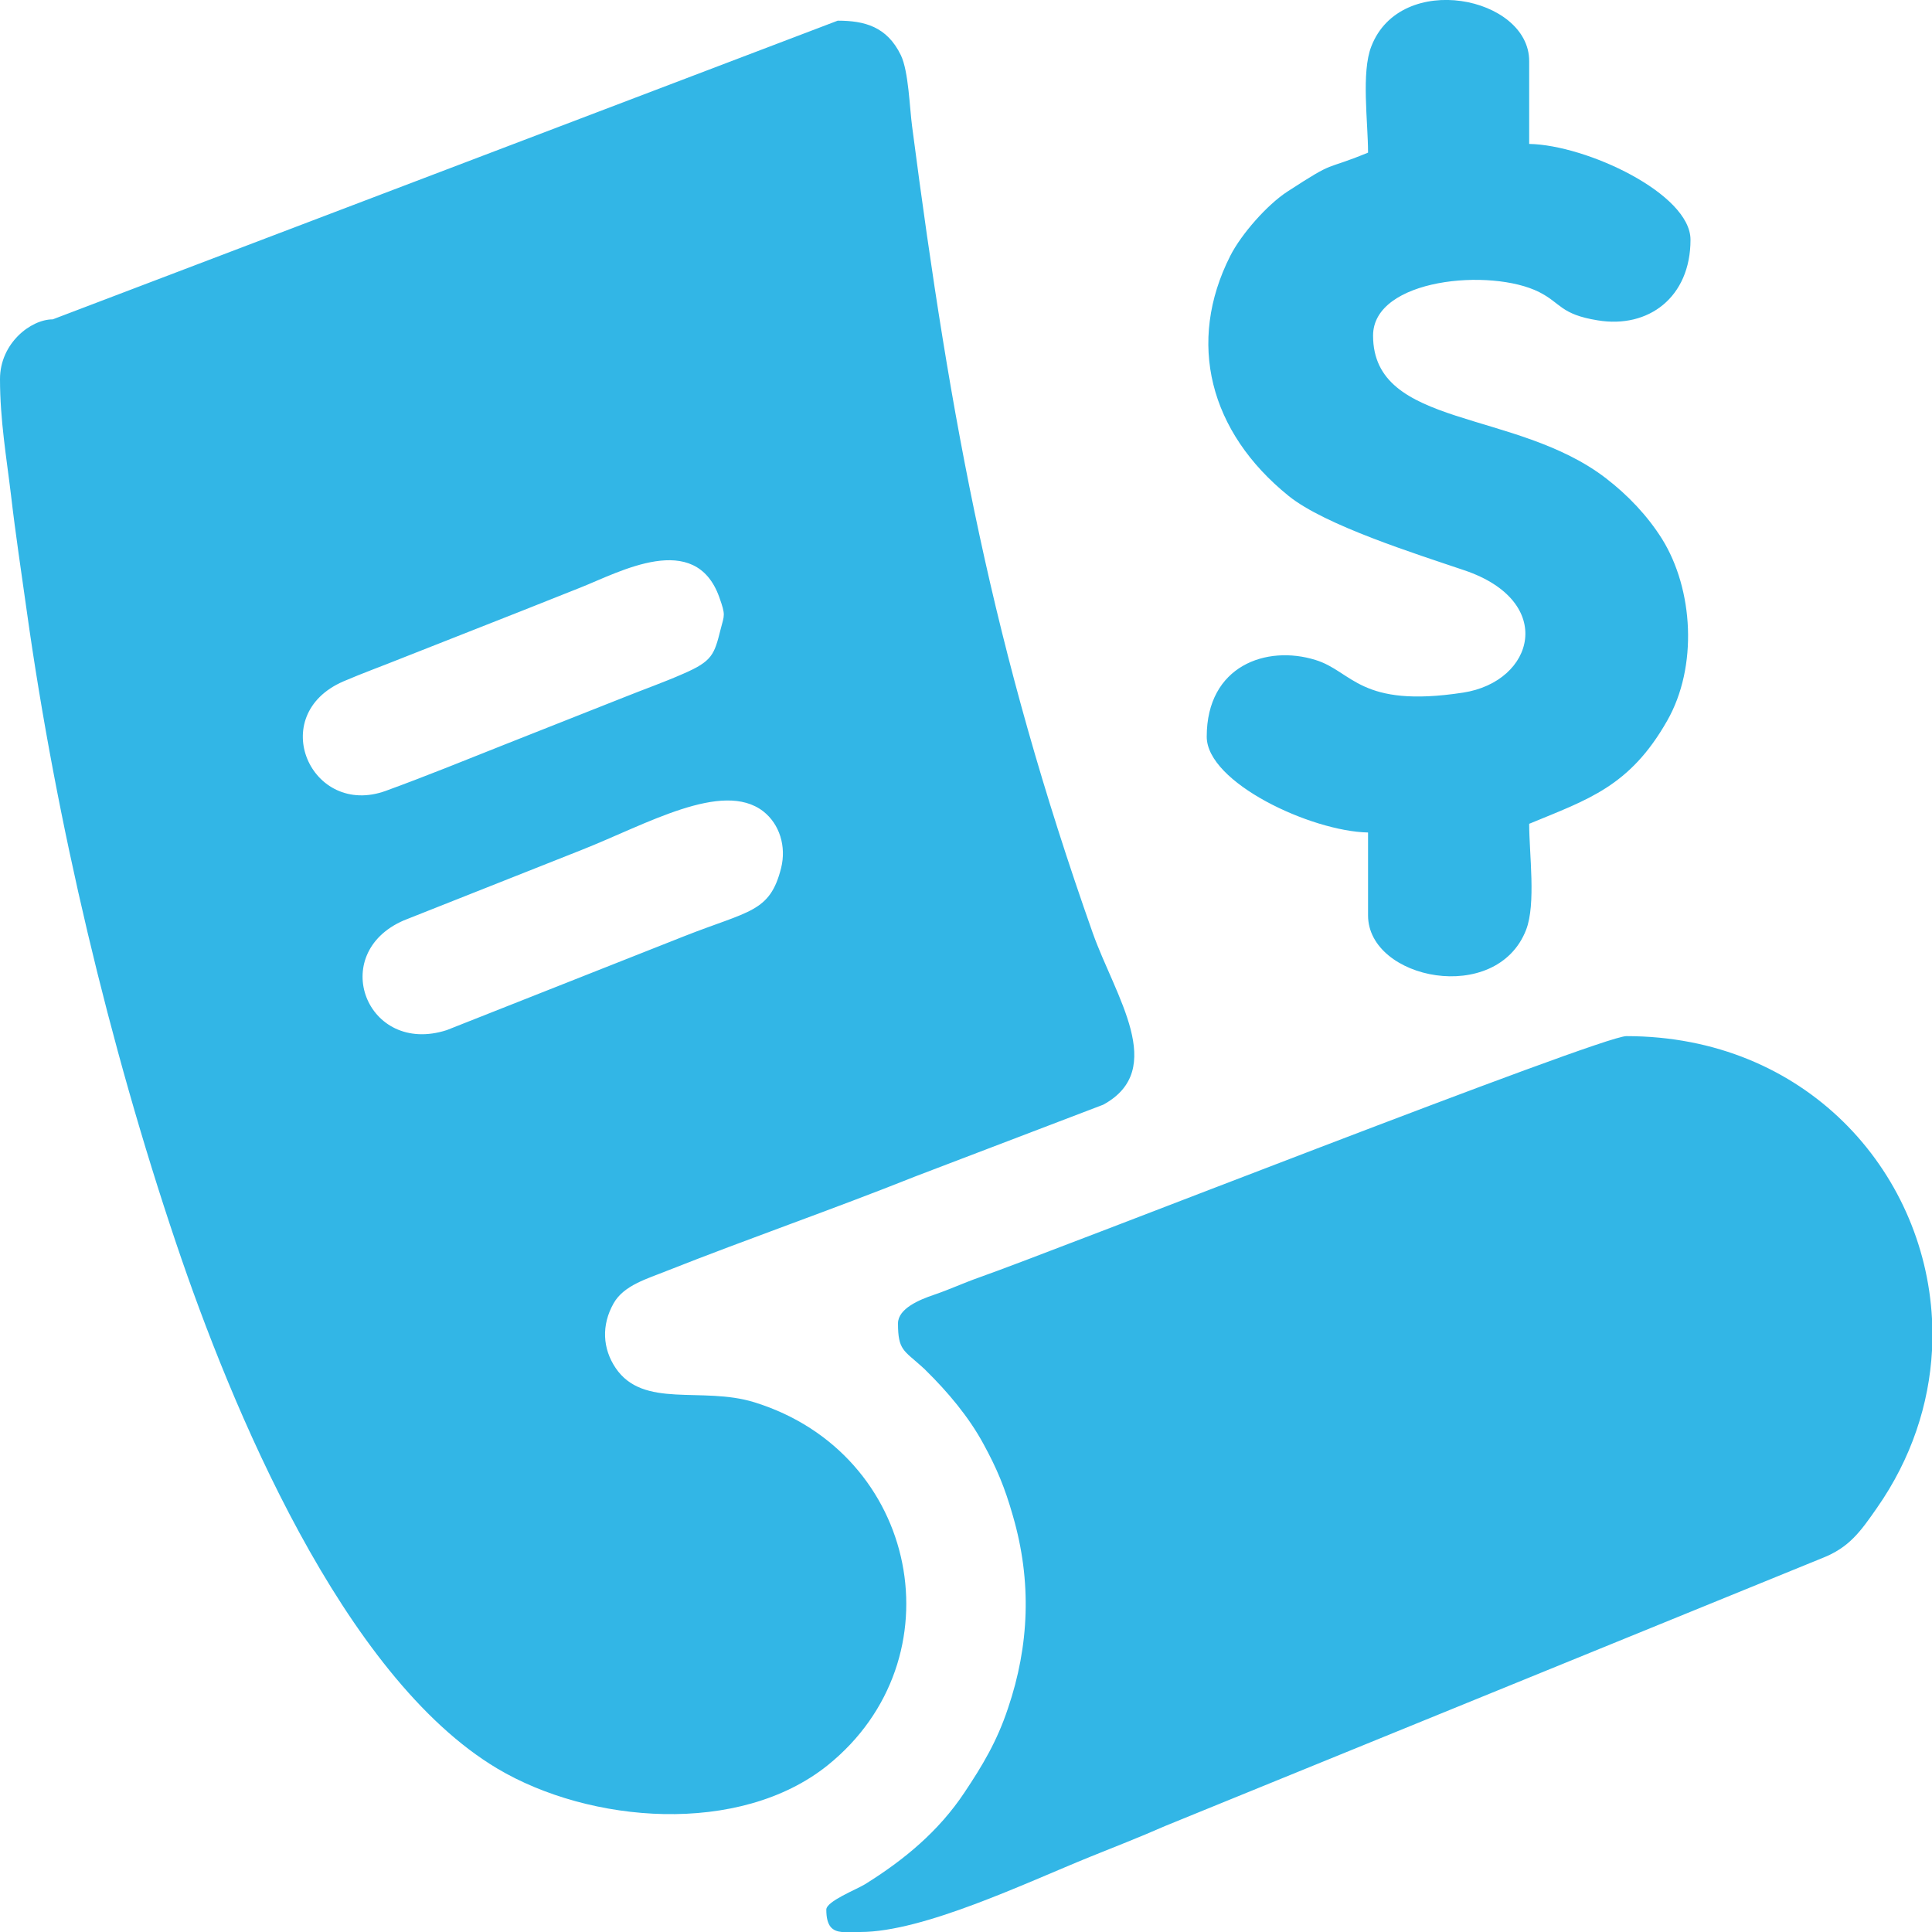
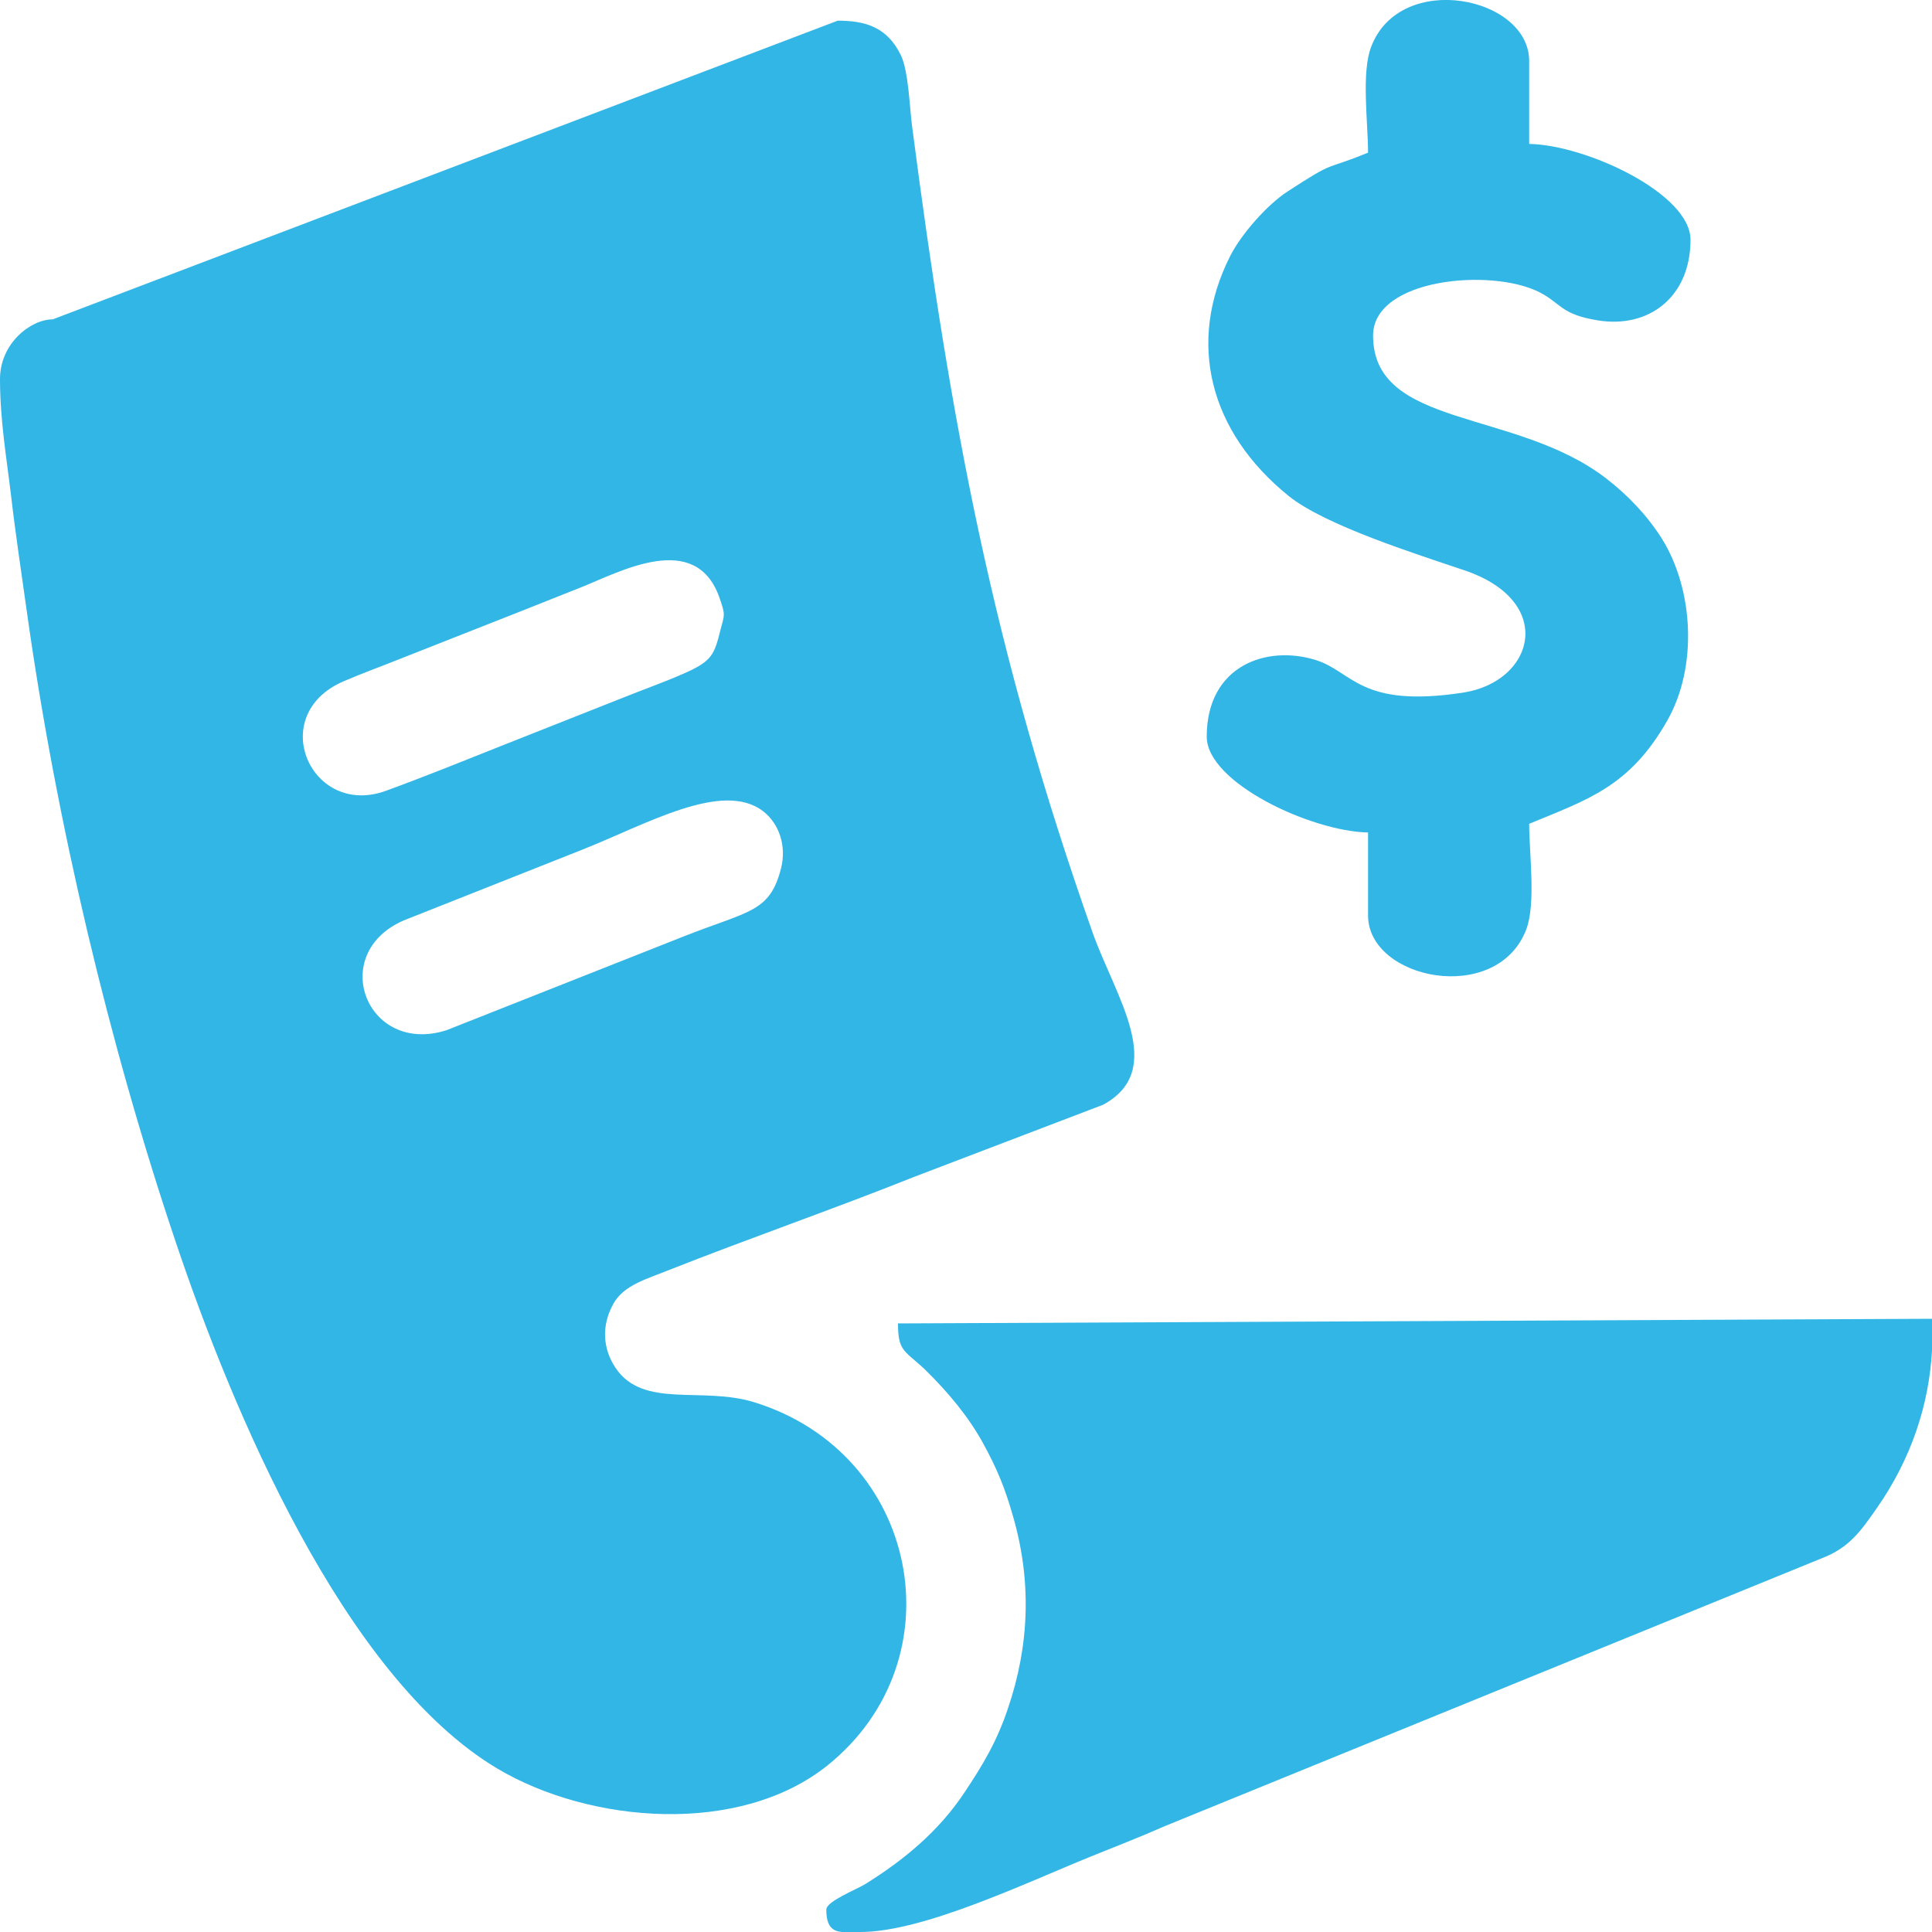
<svg xmlns="http://www.w3.org/2000/svg" xml:space="preserve" width="100px" height="100px" version="1.1" style="shape-rendering:geometricPrecision; text-rendering:geometricPrecision; image-rendering:optimizeQuality; fill-rule:evenodd; clip-rule:evenodd" viewBox="0 0 100 100">
  <defs>
    <style type="text/css">
   
    .fil0 {fill:#32B6E6}
   
  </style>
  </defs>
  <g id="Layer_x0020_1">
-     <path class="fil0" d="M40.43 44.93c-0.58,2.3 -1.65,2.2 -5.02,3.53l-12.29 4.86c-4.14,1.33 -6.19,-3.96 -2.22,-5.68l9.21 -3.65c3.34,-1.32 7.28,-3.62 9.39,-2 0.85,0.66 1.21,1.82 0.93,2.94zm30.38 -37.03c-2.4,0.99 -1.55,0.31 -4.18,2.02 -1.03,0.67 -2.37,2.18 -2.95,3.32 -2.27,4.48 -1.08,9.12 3.02,12.43 1.88,1.52 6.59,3 9.1,3.85 4.76,1.61 3.63,5.76 -0.07,6.33 -5.36,0.82 -5.71,-1.1 -7.64,-1.69 -2.53,-0.79 -5.63,0.29 -5.63,3.97 0,2.38 5.4,4.9 8.35,4.96l0 4.29c0,3.33 6.65,4.68 8.18,0.75 0.52,-1.34 0.16,-3.93 0.16,-5.49 3.04,-1.26 5.2,-1.92 7.14,-5.33 1.6,-2.8 1.36,-6.8 -0.26,-9.41 -0.76,-1.21 -1.77,-2.27 -2.9,-3.14 -4.68,-3.61 -12.06,-2.58 -12.06,-7.39 0,-2.96 6.11,-3.51 8.6,-2.25 1.13,0.57 1.1,1.15 3.02,1.46 2.64,0.44 4.81,-1.2 4.81,-4.17 0,-2.39 -5.4,-4.91 -8.35,-4.96l0 -4.29c0,-3.34 -6.65,-4.69 -8.17,-0.76 -0.53,1.34 -0.17,3.93 -0.17,5.5zm-24.33 60.6c0,1.39 0.3,1.39 1.25,2.25 0.03,0.03 0.07,0.07 0.1,0.09 0.03,0.03 0.07,0.07 0.1,0.1 1.11,1.09 2.22,2.4 2.98,3.81 0.68,1.25 1.09,2.21 1.52,3.72 0.98,3.38 0.85,6.7 -0.26,9.96 -0.57,1.71 -1.31,2.94 -2.25,4.35 -1.33,2 -3.11,3.48 -5.15,4.75 -0.44,0.27 -2,0.88 -2,1.31 0,0.88 0.32,1.11 0.8,1.16l0.96 0c3.26,0 8.56,-2.54 11.89,-3.89 1.21,-0.49 2.58,-1.02 3.87,-1.59l34.02 -13.87c1.41,-0.55 1.99,-1.38 2.84,-2.6 1.79,-2.56 2.7,-5.38 2.85,-8.15l0 -1.64c-0.41,-7.68 -6.55,-14.63 -15.82,-14.63 -1.34,0 -29.6,11.12 -33.47,12.48 -0.93,0.33 -1.47,0.6 -2.4,0.92 -0.71,0.24 -1.83,0.7 -1.83,1.47zm-9.18 -35.93c-0.33,1.31 -0.42,1.65 -1.95,2.31 -1,0.44 -2,0.79 -3.07,1.22 -2.1,0.83 -4.12,1.63 -6.14,2.43 -2.09,0.83 -4,1.61 -6.16,2.4 -3.88,1.42 -6.24,-3.91 -2.21,-5.66 1,-0.43 2,-0.79 3.07,-1.22 2.11,-0.83 4.13,-1.63 6.14,-2.42 1.07,-0.43 2,-0.79 3.07,-1.22 2,-0.79 5.93,-2.99 7.18,0.5 0.34,0.96 0.26,0.91 0.07,1.66zm-34.57 -16.04c-1.14,0 -2.73,1.24 -2.73,3.09 0,2.12 0.34,4.09 0.57,6.01 0.24,2.07 0.53,3.95 0.81,5.96 1.54,11.01 4.29,22.54 7.73,32.74 2.87,8.52 8.63,22.44 16.63,27.21 4.79,2.85 12.54,3.49 17.1,-0.17 6.82,-5.49 4.74,-16.15 -3.8,-18.79 -2.72,-0.84 -5.74,0.36 -7.18,-1.78 -0.67,-1 -0.74,-2.21 -0.1,-3.34 0.53,-0.94 1.74,-1.27 2.78,-1.69 4.22,-1.67 8.53,-3.16 12.84,-4.88l9.72 -3.71c3.35,-1.82 0.62,-5.62 -0.54,-8.89 -5.18,-14.67 -7.34,-26.32 -9.35,-41.75 -0.13,-0.97 -0.18,-2.84 -0.58,-3.68 -0.72,-1.49 -1.89,-1.79 -3.27,-1.79l-40.63 15.46z" />
+     <path class="fil0" d="M40.43 44.93c-0.58,2.3 -1.65,2.2 -5.02,3.53l-12.29 4.86c-4.14,1.33 -6.19,-3.96 -2.22,-5.68l9.21 -3.65c3.34,-1.32 7.28,-3.62 9.39,-2 0.85,0.66 1.21,1.82 0.93,2.94zm30.38 -37.03c-2.4,0.99 -1.55,0.31 -4.18,2.02 -1.03,0.67 -2.37,2.18 -2.95,3.32 -2.27,4.48 -1.08,9.12 3.02,12.43 1.88,1.52 6.59,3 9.1,3.85 4.76,1.61 3.63,5.76 -0.07,6.33 -5.36,0.82 -5.71,-1.1 -7.64,-1.69 -2.53,-0.79 -5.63,0.29 -5.63,3.97 0,2.38 5.4,4.9 8.35,4.96l0 4.29c0,3.33 6.65,4.68 8.18,0.75 0.52,-1.34 0.16,-3.93 0.16,-5.49 3.04,-1.26 5.2,-1.92 7.14,-5.33 1.6,-2.8 1.36,-6.8 -0.26,-9.41 -0.76,-1.21 -1.77,-2.27 -2.9,-3.14 -4.68,-3.61 -12.06,-2.58 -12.06,-7.39 0,-2.96 6.11,-3.51 8.6,-2.25 1.13,0.57 1.1,1.15 3.02,1.46 2.64,0.44 4.81,-1.2 4.81,-4.17 0,-2.39 -5.4,-4.91 -8.35,-4.96l0 -4.29c0,-3.34 -6.65,-4.69 -8.17,-0.76 -0.53,1.34 -0.17,3.93 -0.17,5.5zm-24.33 60.6c0,1.39 0.3,1.39 1.25,2.25 0.03,0.03 0.07,0.07 0.1,0.09 0.03,0.03 0.07,0.07 0.1,0.1 1.11,1.09 2.22,2.4 2.98,3.81 0.68,1.25 1.09,2.21 1.52,3.72 0.98,3.38 0.85,6.7 -0.26,9.96 -0.57,1.71 -1.31,2.94 -2.25,4.35 -1.33,2 -3.11,3.48 -5.15,4.75 -0.44,0.27 -2,0.88 -2,1.31 0,0.88 0.32,1.11 0.8,1.16l0.96 0c3.26,0 8.56,-2.54 11.89,-3.89 1.21,-0.49 2.58,-1.02 3.87,-1.59l34.02 -13.87c1.41,-0.55 1.99,-1.38 2.84,-2.6 1.79,-2.56 2.7,-5.38 2.85,-8.15l0 -1.64zm-9.18 -35.93c-0.33,1.31 -0.42,1.65 -1.95,2.31 -1,0.44 -2,0.79 -3.07,1.22 -2.1,0.83 -4.12,1.63 -6.14,2.43 -2.09,0.83 -4,1.61 -6.16,2.4 -3.88,1.42 -6.24,-3.91 -2.21,-5.66 1,-0.43 2,-0.79 3.07,-1.22 2.11,-0.83 4.13,-1.63 6.14,-2.42 1.07,-0.43 2,-0.79 3.07,-1.22 2,-0.79 5.93,-2.99 7.18,0.5 0.34,0.96 0.26,0.91 0.07,1.66zm-34.57 -16.04c-1.14,0 -2.73,1.24 -2.73,3.09 0,2.12 0.34,4.09 0.57,6.01 0.24,2.07 0.53,3.95 0.81,5.96 1.54,11.01 4.29,22.54 7.73,32.74 2.87,8.52 8.63,22.44 16.63,27.21 4.79,2.85 12.54,3.49 17.1,-0.17 6.82,-5.49 4.74,-16.15 -3.8,-18.79 -2.72,-0.84 -5.74,0.36 -7.18,-1.78 -0.67,-1 -0.74,-2.21 -0.1,-3.34 0.53,-0.94 1.74,-1.27 2.78,-1.69 4.22,-1.67 8.53,-3.16 12.84,-4.88l9.72 -3.71c3.35,-1.82 0.62,-5.62 -0.54,-8.89 -5.18,-14.67 -7.34,-26.32 -9.35,-41.75 -0.13,-0.97 -0.18,-2.84 -0.58,-3.68 -0.72,-1.49 -1.89,-1.79 -3.27,-1.79l-40.63 15.46z" />
  </g>
</svg>